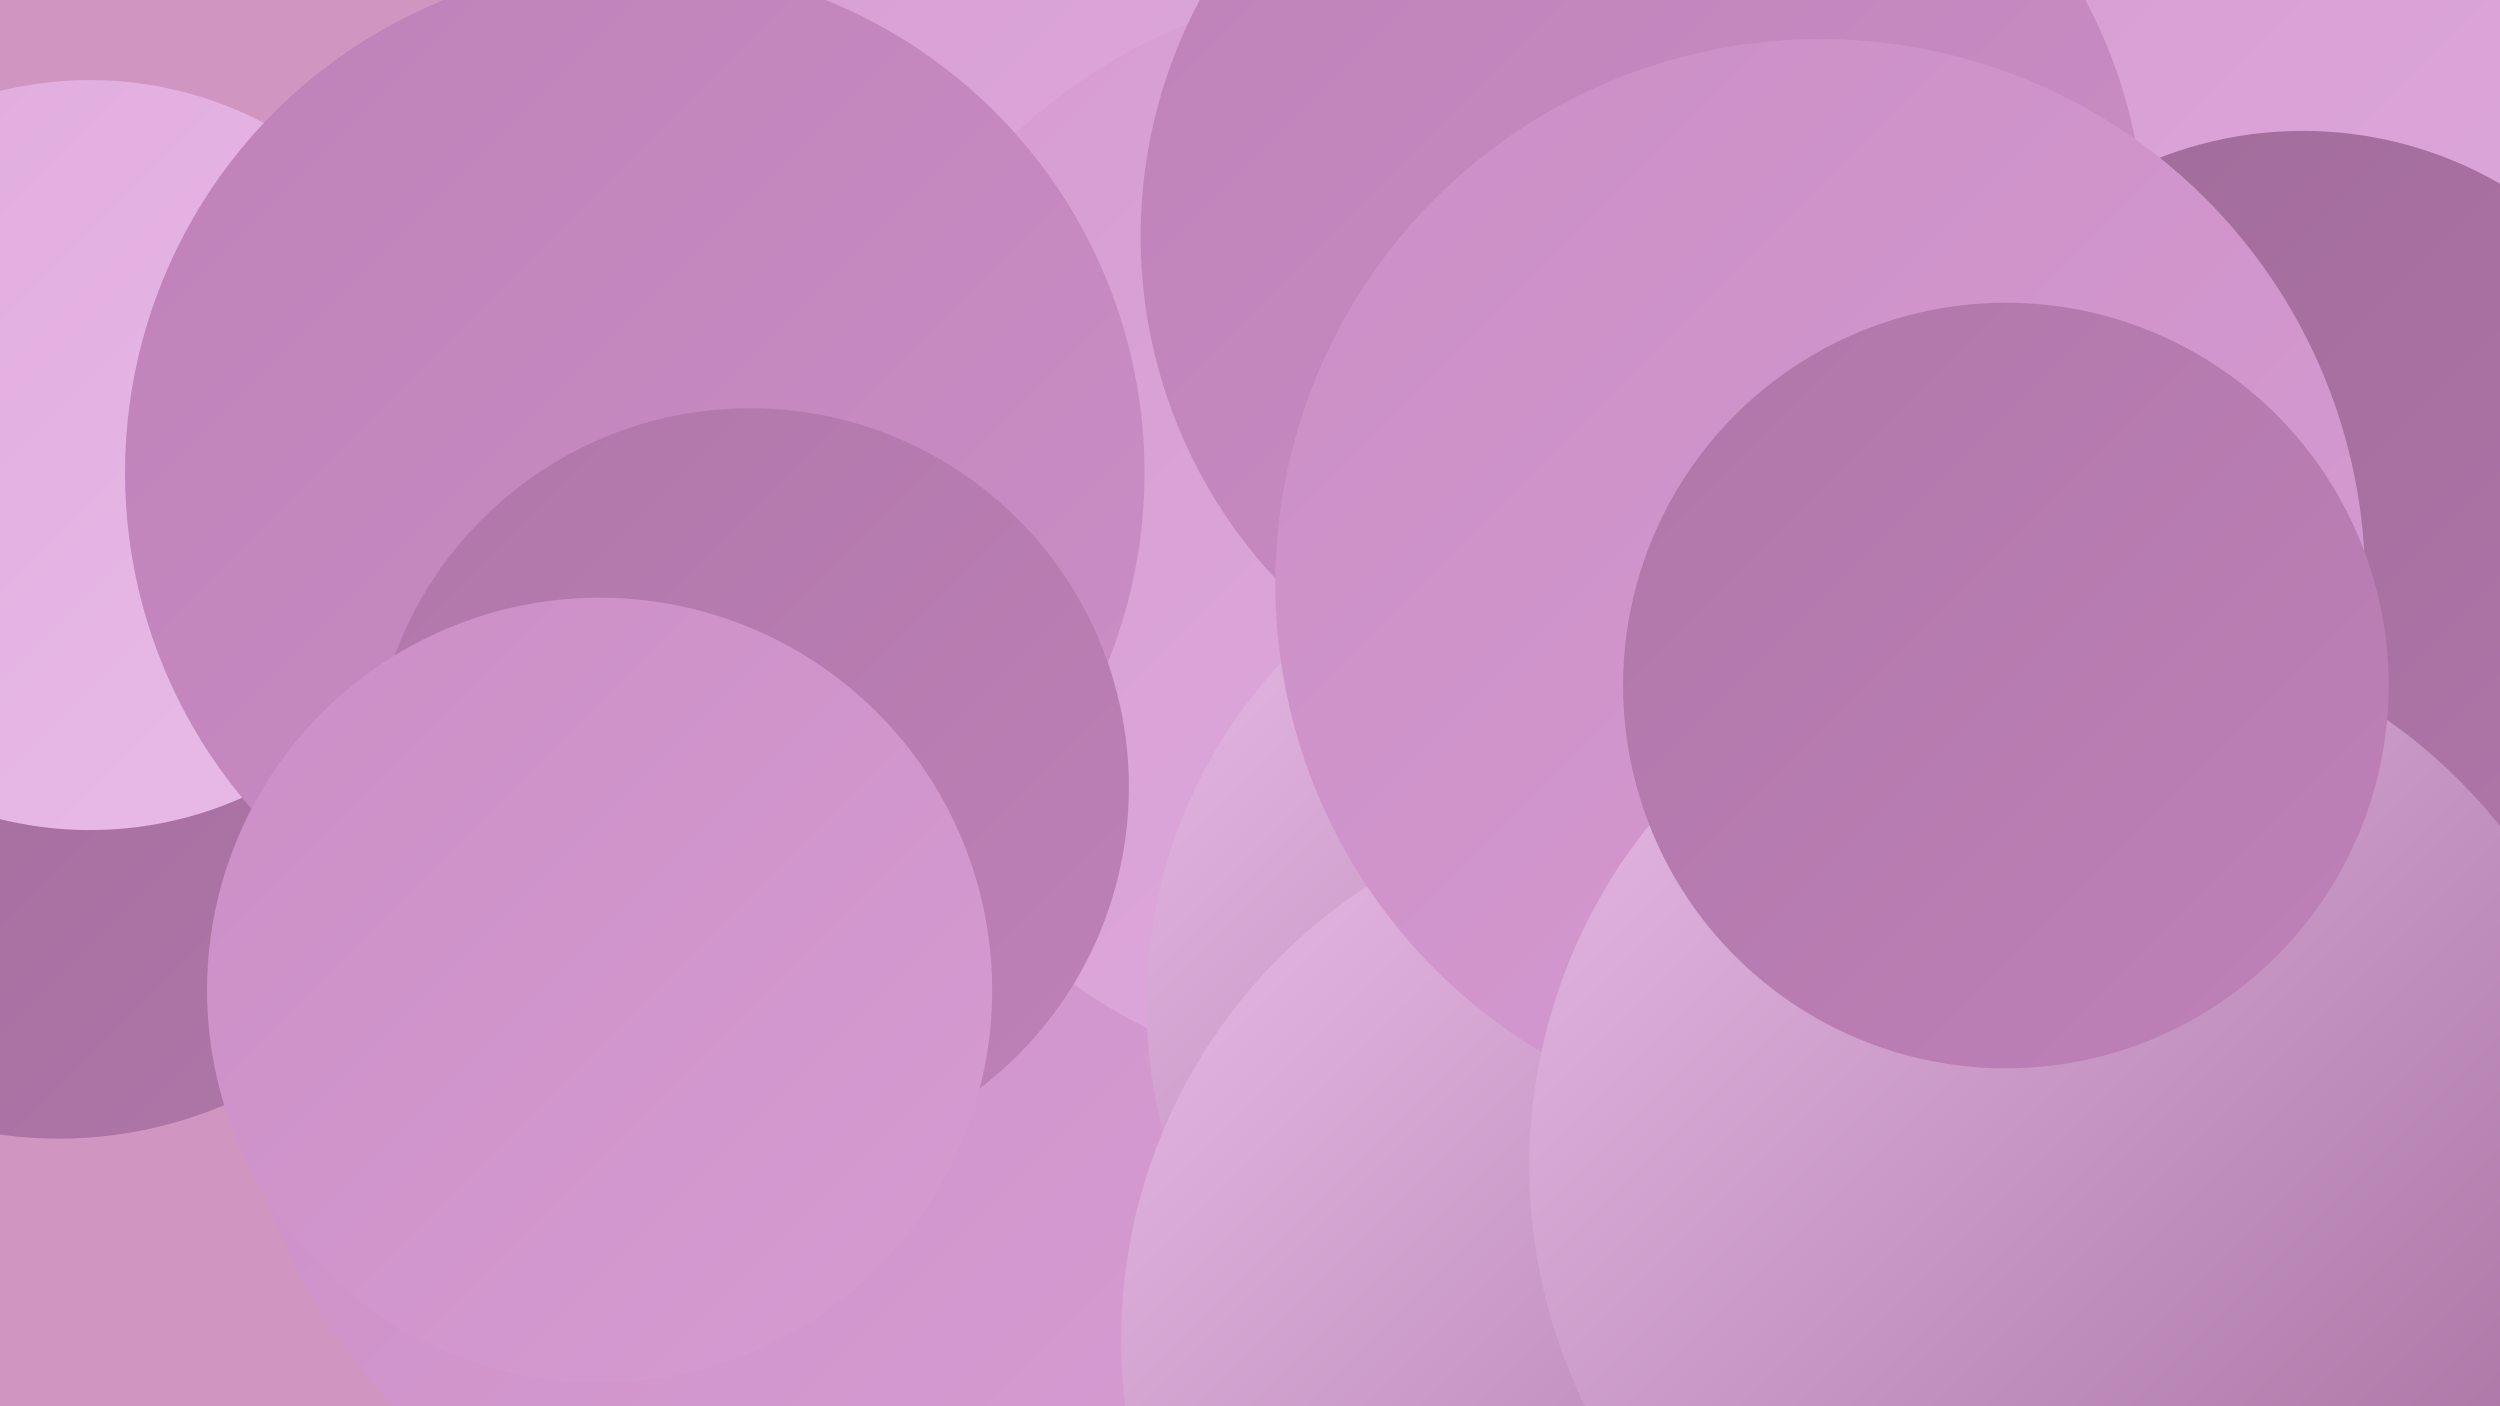
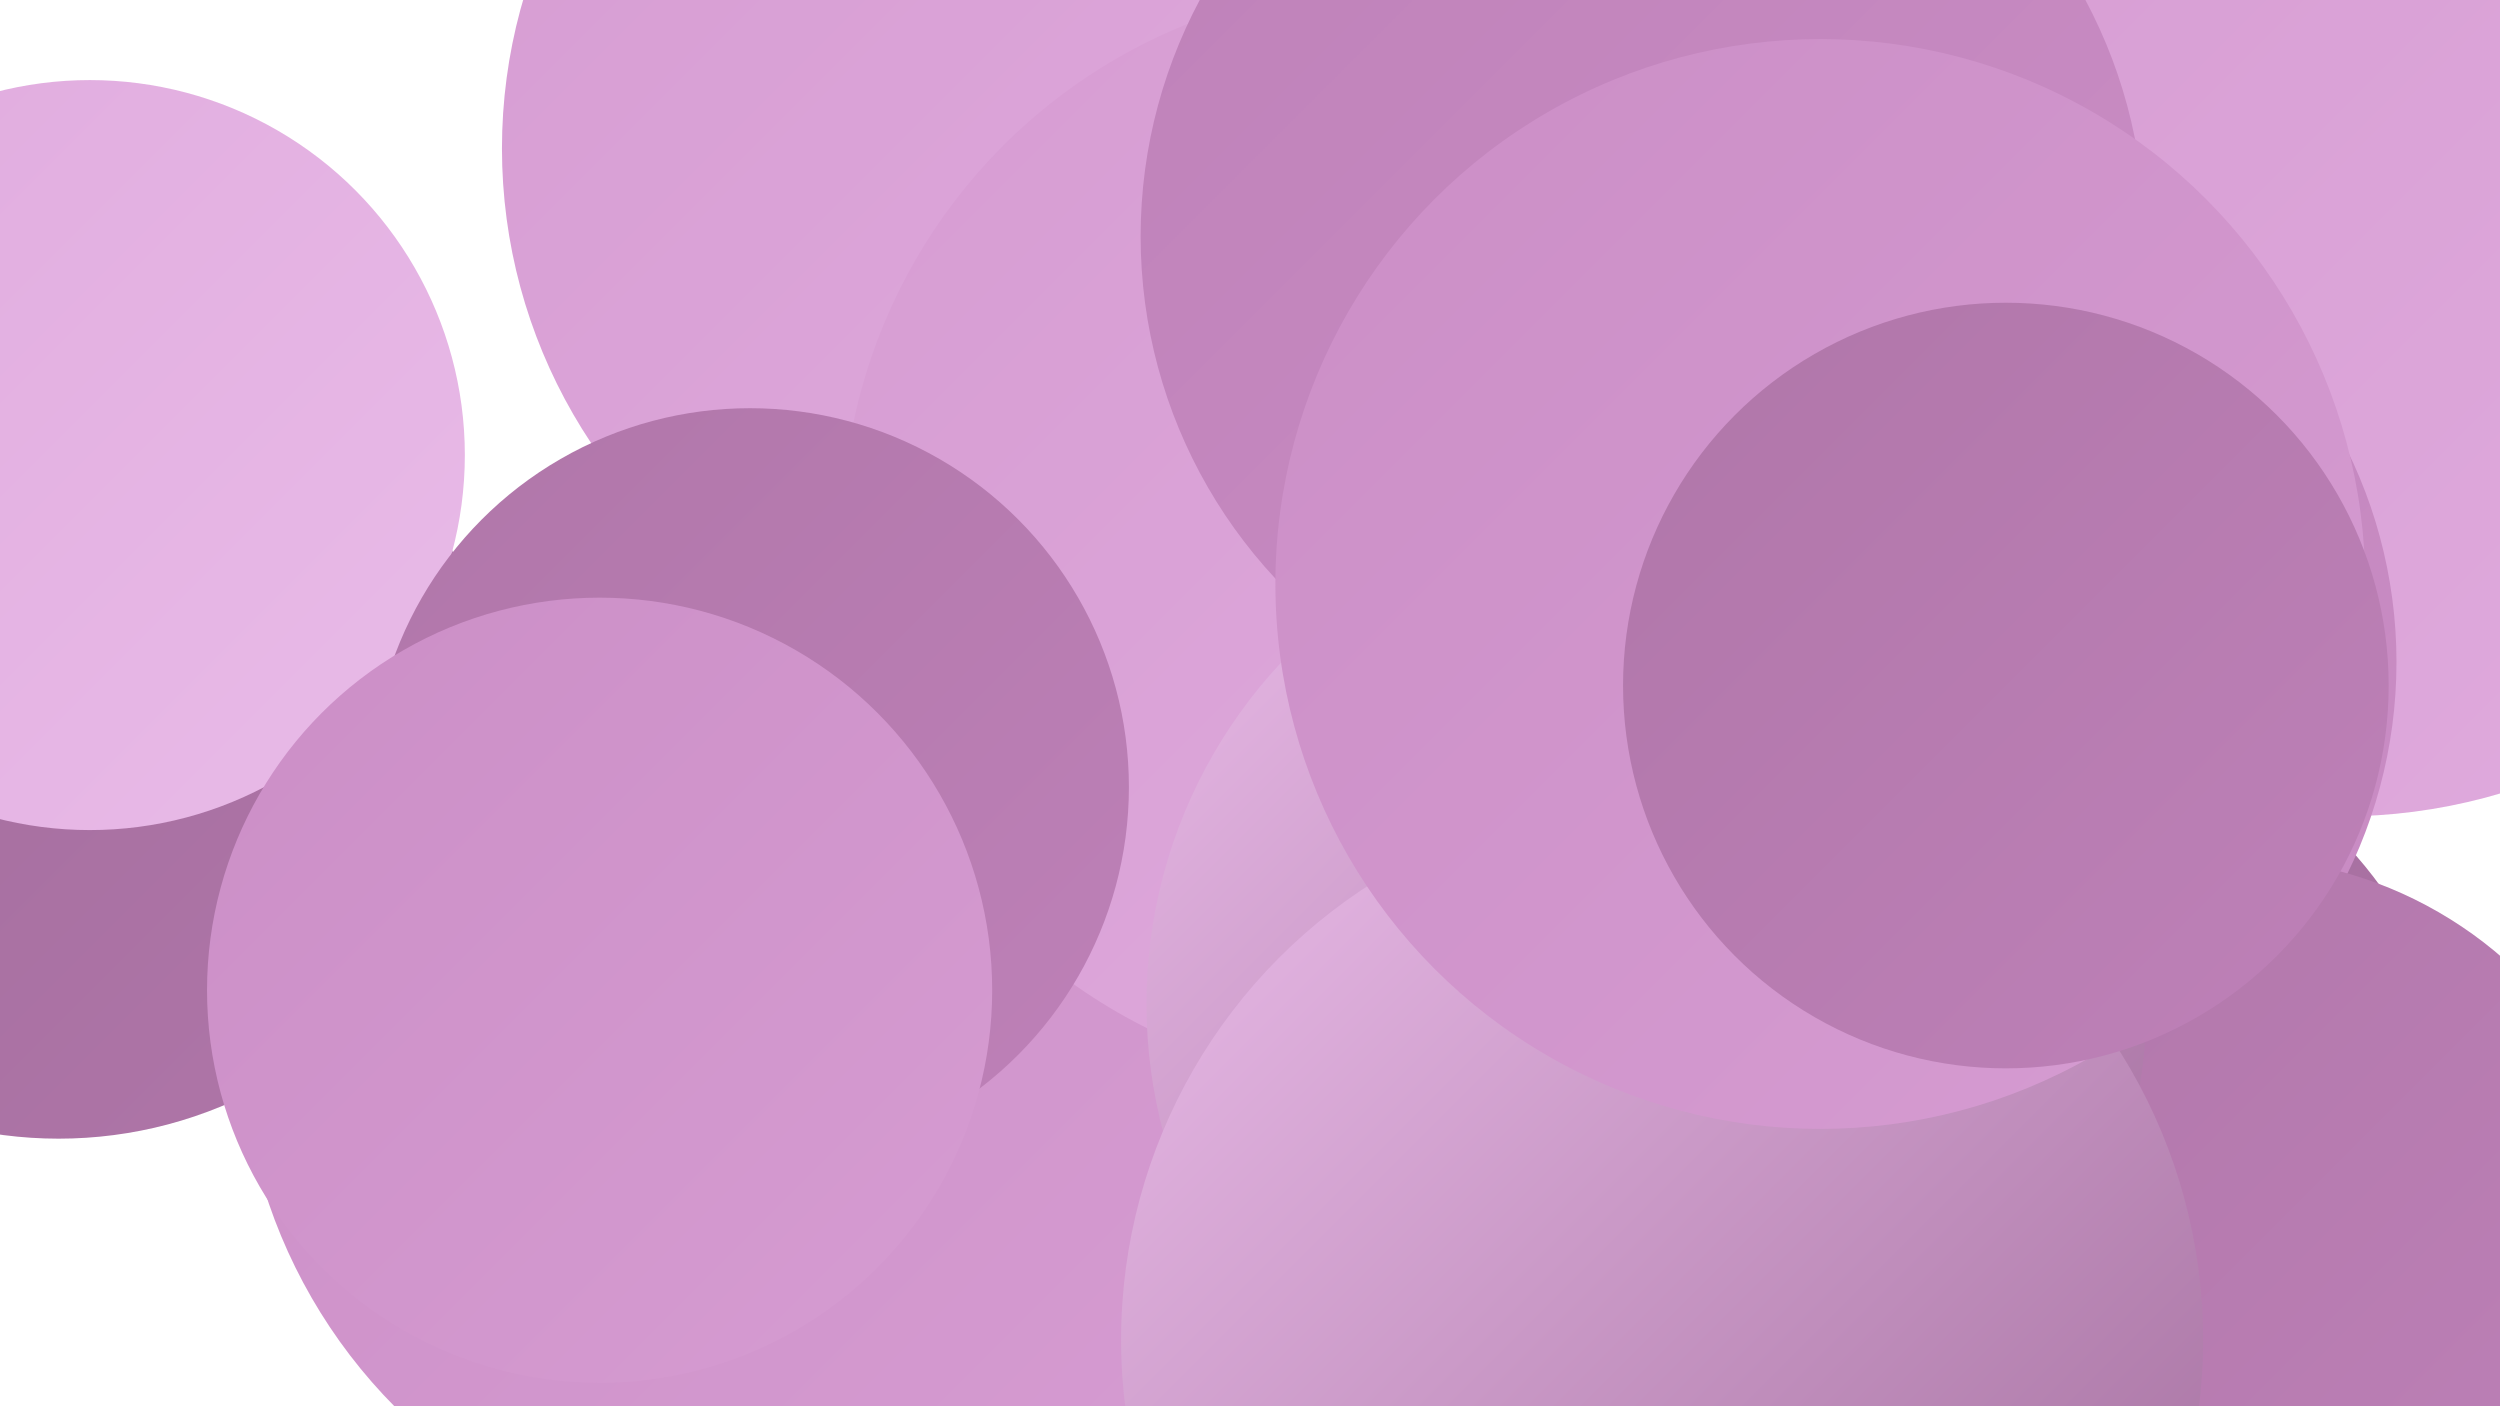
<svg xmlns="http://www.w3.org/2000/svg" width="1280" height="720">
  <defs>
    <linearGradient id="grad0" x1="0%" y1="0%" x2="100%" y2="100%">
      <stop offset="0%" style="stop-color:#a06b9a;stop-opacity:1" />
      <stop offset="100%" style="stop-color:#b076a9;stop-opacity:1" />
    </linearGradient>
    <linearGradient id="grad1" x1="0%" y1="0%" x2="100%" y2="100%">
      <stop offset="0%" style="stop-color:#b076a9;stop-opacity:1" />
      <stop offset="100%" style="stop-color:#be81b8;stop-opacity:1" />
    </linearGradient>
    <linearGradient id="grad2" x1="0%" y1="0%" x2="100%" y2="100%">
      <stop offset="0%" style="stop-color:#be81b8;stop-opacity:1" />
      <stop offset="100%" style="stop-color:#cb8ec6;stop-opacity:1" />
    </linearGradient>
    <linearGradient id="grad3" x1="0%" y1="0%" x2="100%" y2="100%">
      <stop offset="0%" style="stop-color:#cb8ec6;stop-opacity:1" />
      <stop offset="100%" style="stop-color:#d69cd2;stop-opacity:1" />
    </linearGradient>
    <linearGradient id="grad4" x1="0%" y1="0%" x2="100%" y2="100%">
      <stop offset="0%" style="stop-color:#d69cd2;stop-opacity:1" />
      <stop offset="100%" style="stop-color:#e0abde;stop-opacity:1" />
    </linearGradient>
    <linearGradient id="grad5" x1="0%" y1="0%" x2="100%" y2="100%">
      <stop offset="0%" style="stop-color:#e0abde;stop-opacity:1" />
      <stop offset="100%" style="stop-color:#e9bbe8;stop-opacity:1" />
    </linearGradient>
    <linearGradient id="grad6" x1="0%" y1="0%" x2="100%" y2="100%">
      <stop offset="0%" style="stop-color:#e9bbe8;stop-opacity:1" />
      <stop offset="100%" style="stop-color:#a06b9a;stop-opacity:1" />
    </linearGradient>
  </defs>
-   <rect width="1280" height="720" fill="#d195c1" />
-   <circle cx="568" cy="664" r="197" fill="url(#grad6)" />
  <circle cx="396" cy="528" r="273" fill="url(#grad3)" />
  <circle cx="529" cy="76" r="272" fill="url(#grad4)" />
  <circle cx="713" cy="274" r="282" fill="url(#grad4)" />
  <circle cx="1039" cy="584" r="222" fill="url(#grad0)" />
  <circle cx="30" cy="365" r="218" fill="url(#grad0)" />
  <circle cx="1199" cy="132" r="286" fill="url(#grad4)" />
  <circle cx="841" cy="121" r="257" fill="url(#grad2)" />
  <circle cx="981" cy="339" r="246" fill="url(#grad2)" />
  <circle cx="1144" cy="648" r="209" fill="url(#grad1)" />
-   <circle cx="1179" cy="269" r="202" fill="url(#grad0)" />
  <circle cx="46" cy="233" r="192" fill="url(#grad5)" />
  <circle cx="843" cy="514" r="256" fill="url(#grad6)" />
-   <circle cx="325" cy="242" r="261" fill="url(#grad2)" />
  <circle cx="851" cy="686" r="277" fill="url(#grad6)" />
  <circle cx="932" cy="299" r="279" fill="url(#grad3)" />
  <circle cx="384" cy="403" r="194" fill="url(#grad1)" />
-   <circle cx="1062" cy="597" r="279" fill="url(#grad6)" />
  <circle cx="307" cy="507" r="201" fill="url(#grad3)" />
  <circle cx="1027" cy="351" r="196" fill="url(#grad1)" />
</svg>